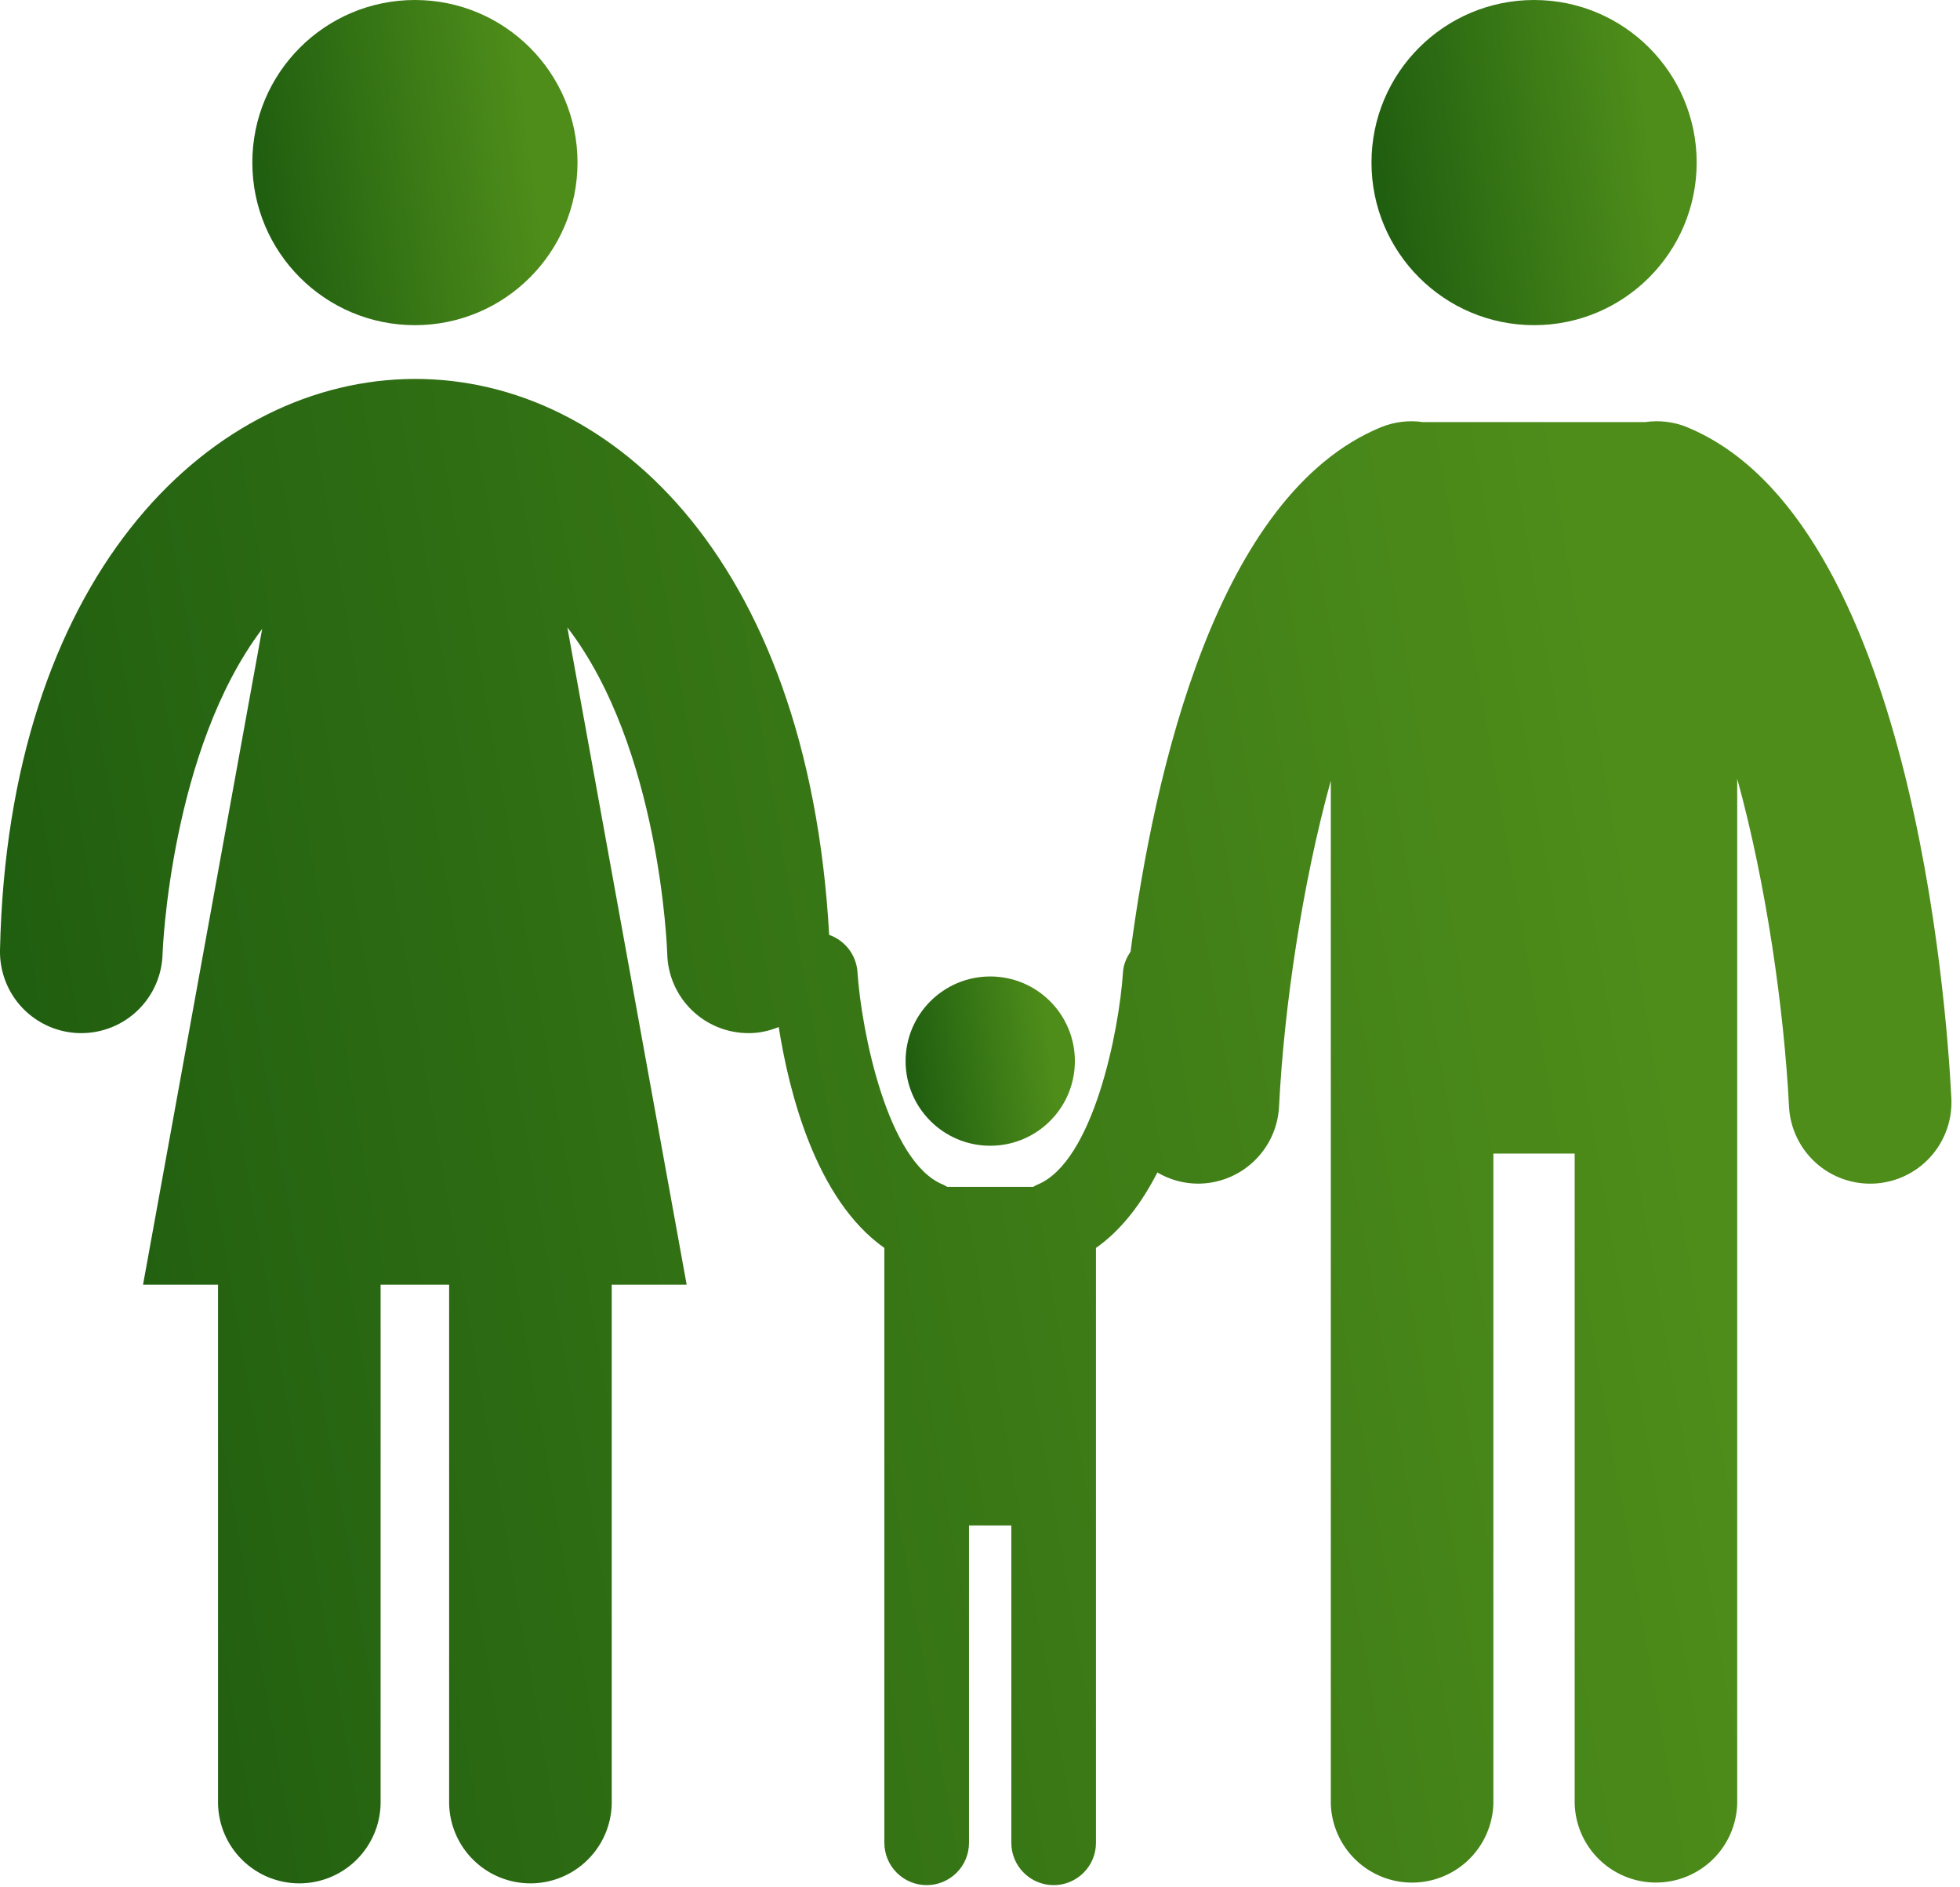
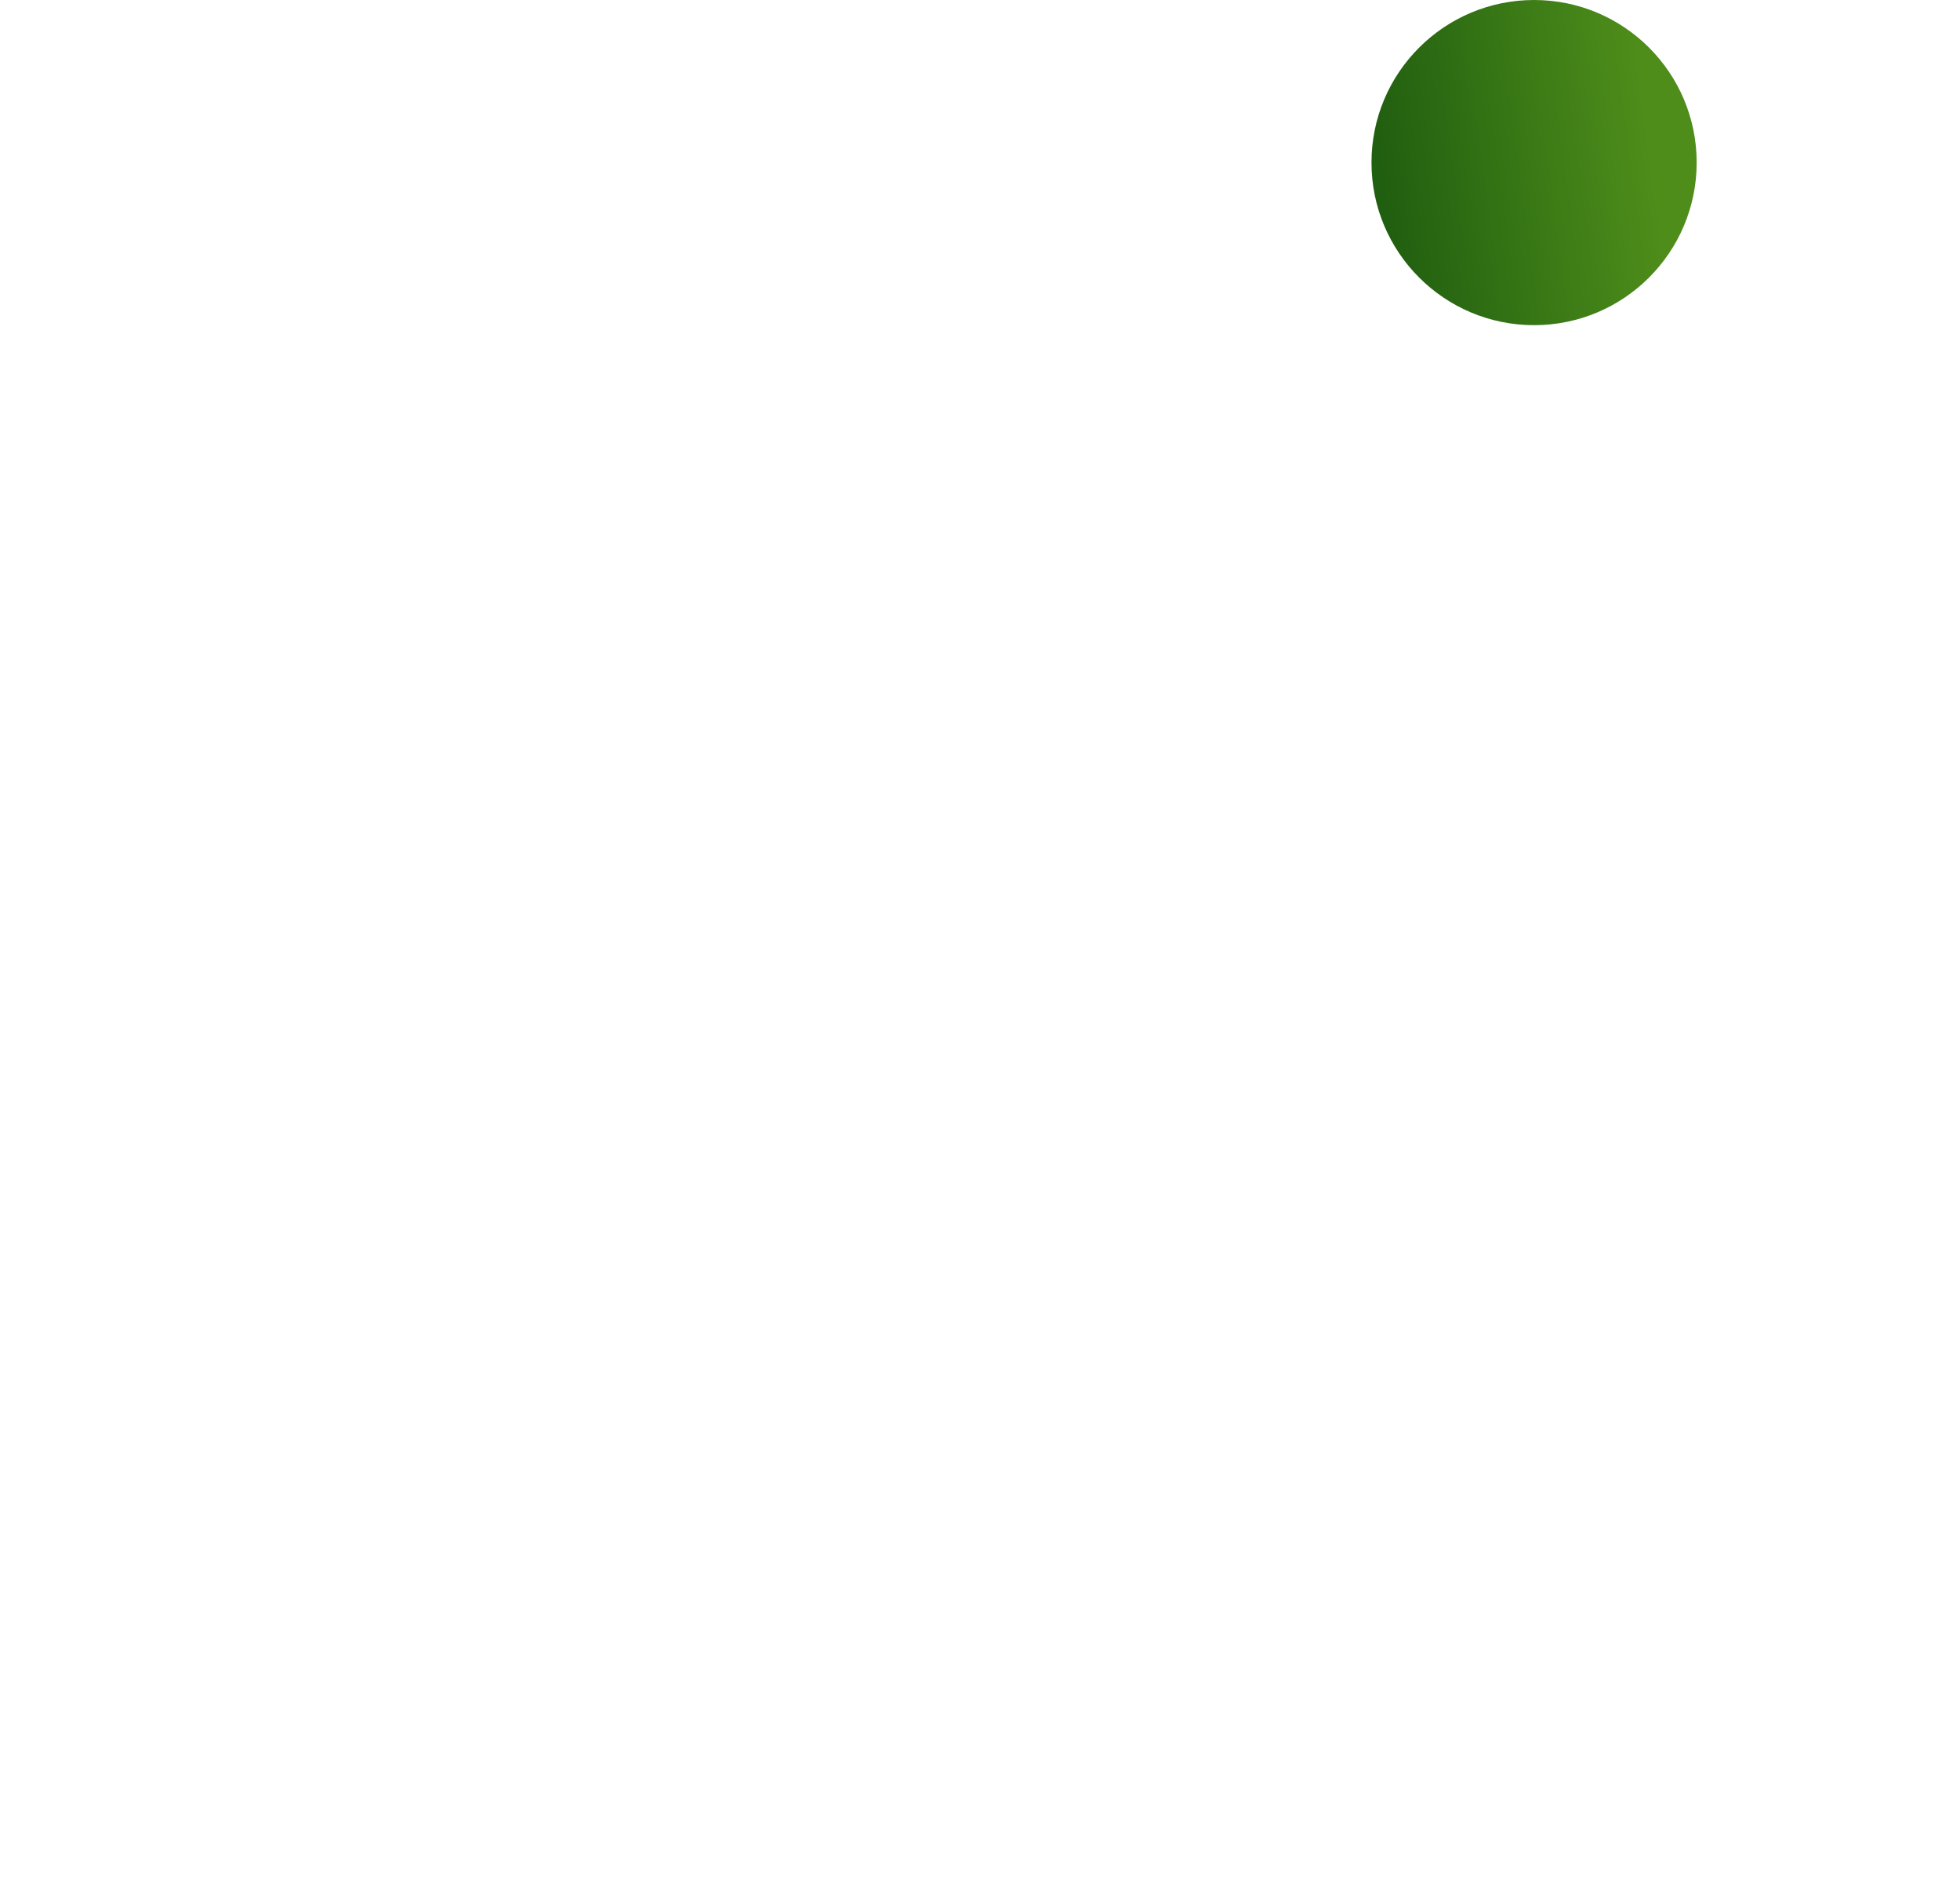
<svg xmlns="http://www.w3.org/2000/svg" width="54" height="52" viewBox="0 0 54 52" fill="none">
-   <path d="M11.431 8.959C13.905 8.959 15.911 6.953 15.911 4.479C15.911 2.005 13.905 0 11.431 0C8.957 0 6.952 2.005 6.952 4.479C6.952 6.953 8.957 8.959 11.431 8.959Z" fill="url(#paint0_linear_87_482)" />
-   <path d="M46.476 11.767C46.114 11.621 45.719 11.573 45.332 11.629H39.198C38.811 11.574 38.417 11.622 38.054 11.768C33.536 13.625 31.805 21.227 31.148 26.221C31.038 26.385 30.954 26.568 30.94 26.78C30.833 28.419 30.117 32.008 28.588 32.637C28.544 32.654 28.506 32.678 28.467 32.701H26.097C26.057 32.678 26.018 32.654 25.976 32.637C24.454 32.011 23.733 28.42 23.624 26.779C23.608 26.551 23.525 26.333 23.387 26.152C23.248 25.971 23.059 25.834 22.844 25.758C21.675 4.736 0.431 5.806 0 26.179C-0.012 26.773 0.212 27.348 0.624 27.777C1.035 28.205 1.6 28.453 2.194 28.465H2.241C2.826 28.465 3.388 28.236 3.806 27.826C4.224 27.417 4.466 26.86 4.479 26.275C4.481 26.198 4.697 20.669 7.223 17.328L3.941 35.395H6.007V49.701C6.02 50.286 6.261 50.843 6.68 51.252C7.099 51.662 7.661 51.891 8.246 51.891C8.832 51.891 9.394 51.662 9.812 51.252C10.231 50.843 10.473 50.286 10.486 49.701V35.395H12.374V49.701C12.387 50.286 12.629 50.843 13.048 51.252C13.466 51.662 14.029 51.891 14.614 51.891C15.2 51.891 15.762 51.662 16.18 51.252C16.599 50.843 16.841 50.286 16.854 49.701V35.395H18.918L15.631 17.286C18.188 20.611 18.379 26.16 18.383 26.277C18.396 26.862 18.637 27.418 19.055 27.827C19.473 28.236 20.035 28.465 20.62 28.465H20.668C20.948 28.46 21.211 28.396 21.455 28.297C21.735 30.078 22.473 33.052 24.365 34.383V50.774C24.365 51.083 24.488 51.38 24.707 51.598C24.925 51.817 25.222 51.94 25.531 51.94C25.84 51.94 26.137 51.817 26.356 51.598C26.575 51.38 26.697 51.083 26.697 50.774V42.029H27.863V50.774C27.863 51.083 27.986 51.38 28.205 51.598C28.424 51.817 28.72 51.94 29.029 51.94C29.339 51.94 29.635 51.817 29.854 51.598C30.073 51.38 30.195 51.083 30.195 50.774V34.383C30.915 33.878 31.463 33.13 31.887 32.304C32.225 32.504 32.611 32.611 33.005 32.612C34.19 32.612 35.179 31.683 35.239 30.485C35.376 27.752 35.88 24.349 36.665 21.509V49.701C36.684 50.282 36.928 50.834 37.346 51.239C37.763 51.644 38.322 51.87 38.904 51.87C39.486 51.87 40.045 51.644 40.463 51.239C40.881 50.834 41.125 50.282 41.144 49.701V31.783H43.384V49.7C43.402 50.281 43.646 50.833 44.064 51.238C44.482 51.642 45.041 51.869 45.623 51.869C46.205 51.869 46.764 51.642 47.182 51.238C47.6 50.833 47.843 50.281 47.862 49.7V21.456C48.661 24.348 49.152 27.809 49.289 30.486C49.319 31.079 49.583 31.636 50.024 32.035C50.464 32.433 51.045 32.64 51.638 32.61C52.231 32.58 52.788 32.316 53.186 31.875C53.584 31.435 53.791 30.854 53.762 30.261C53.629 27.618 52.654 14.308 46.475 11.768L46.476 11.767Z" fill="url(#paint1_linear_87_482)" />
  <path d="M42.266 8.959C44.74 8.959 46.745 6.953 46.745 4.479C46.745 2.005 44.74 0 42.266 0C39.792 0 37.786 2.005 37.786 4.479C37.786 6.953 39.792 8.959 42.266 8.959Z" fill="url(#paint2_linear_87_482)" />
-   <path d="M27.282 31.568C28.57 31.568 29.614 30.524 29.614 29.236C29.614 27.948 28.57 26.904 27.282 26.904C25.994 26.904 24.95 27.948 24.95 29.236C24.95 30.524 25.994 31.568 27.282 31.568Z" fill="url(#paint3_linear_87_482)" />
  <defs>
    <linearGradient id="paint0_linear_87_482" x1="6.706" y1="13.354" x2="15.715" y2="12.145" gradientUnits="userSpaceOnUse">
      <stop stop-color="#17550E" />
      <stop offset="1" stop-color="#4E8D1A" />
    </linearGradient>
    <linearGradient id="paint1_linear_87_482" x1="-1.479" y1="72.298" x2="51.951" y2="63.014" gradientUnits="userSpaceOnUse">
      <stop stop-color="#17550E" />
      <stop offset="1" stop-color="#4E8D1A" />
    </linearGradient>
    <linearGradient id="paint2_linear_87_482" x1="37.54" y1="13.354" x2="46.55" y2="12.145" gradientUnits="userSpaceOnUse">
      <stop stop-color="#17550E" />
      <stop offset="1" stop-color="#4E8D1A" />
    </linearGradient>
    <linearGradient id="paint3_linear_87_482" x1="24.822" y1="33.856" x2="29.512" y2="33.227" gradientUnits="userSpaceOnUse">
      <stop stop-color="#17550E" />
      <stop offset="1" stop-color="#4E8D1A" />
    </linearGradient>
  </defs>
</svg>